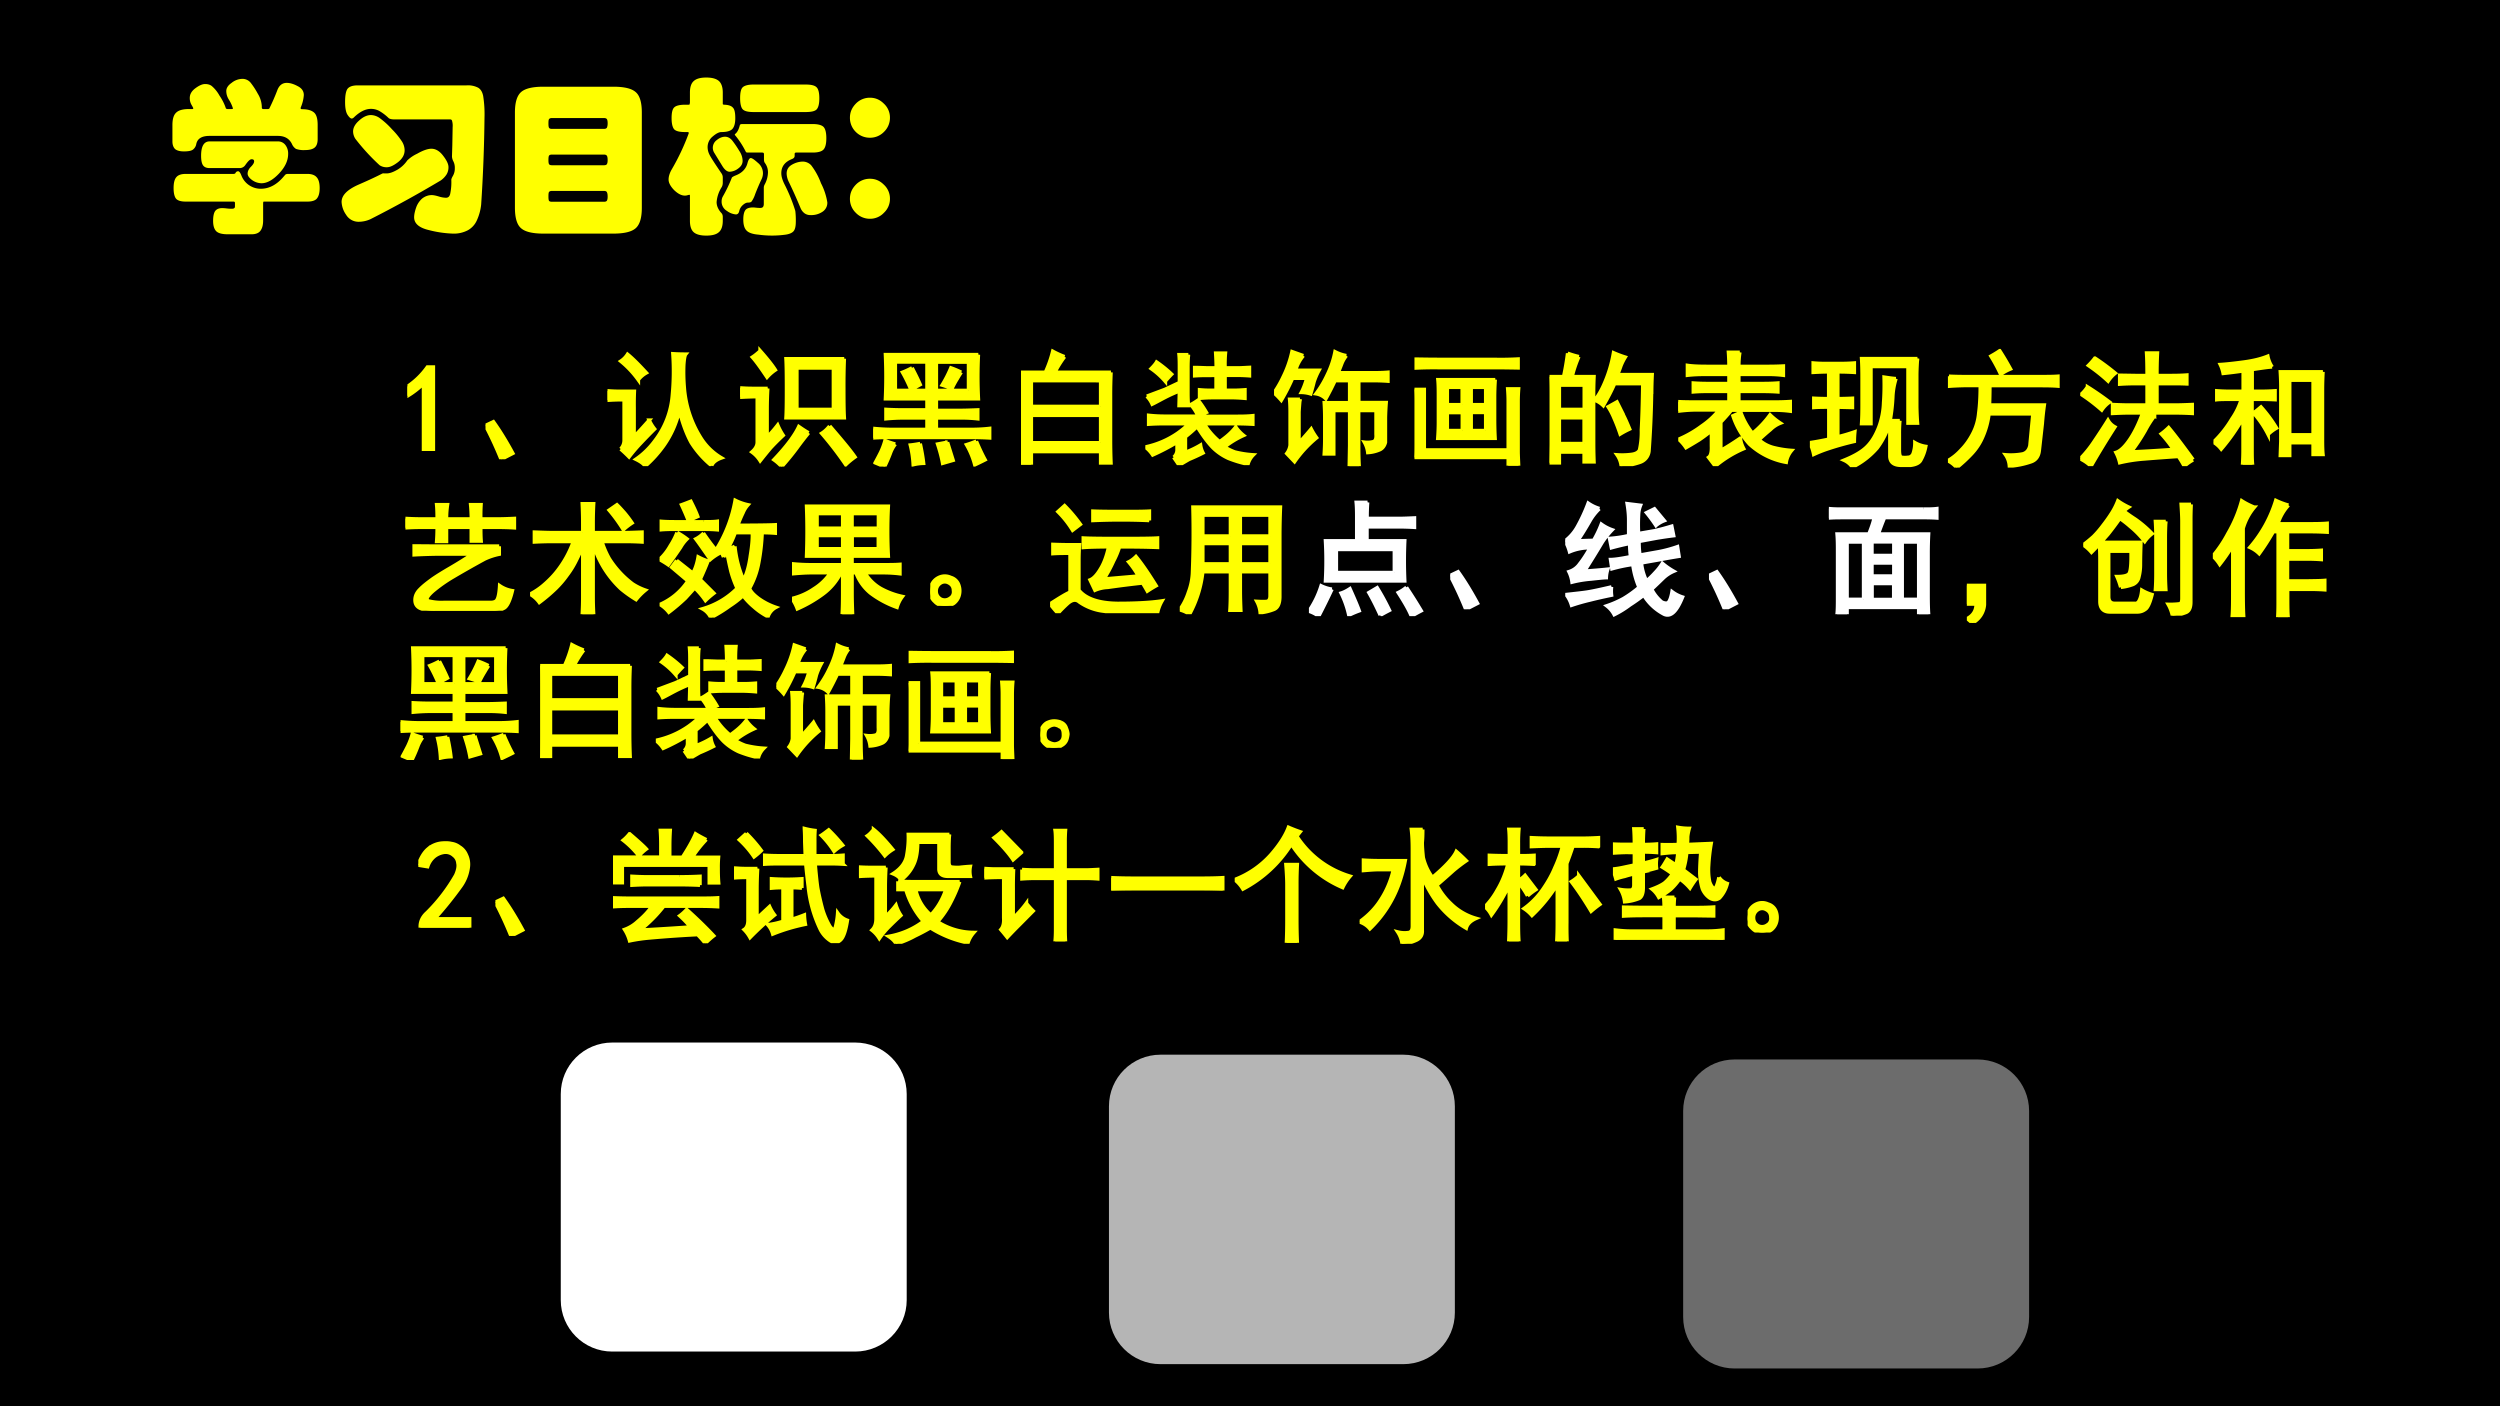
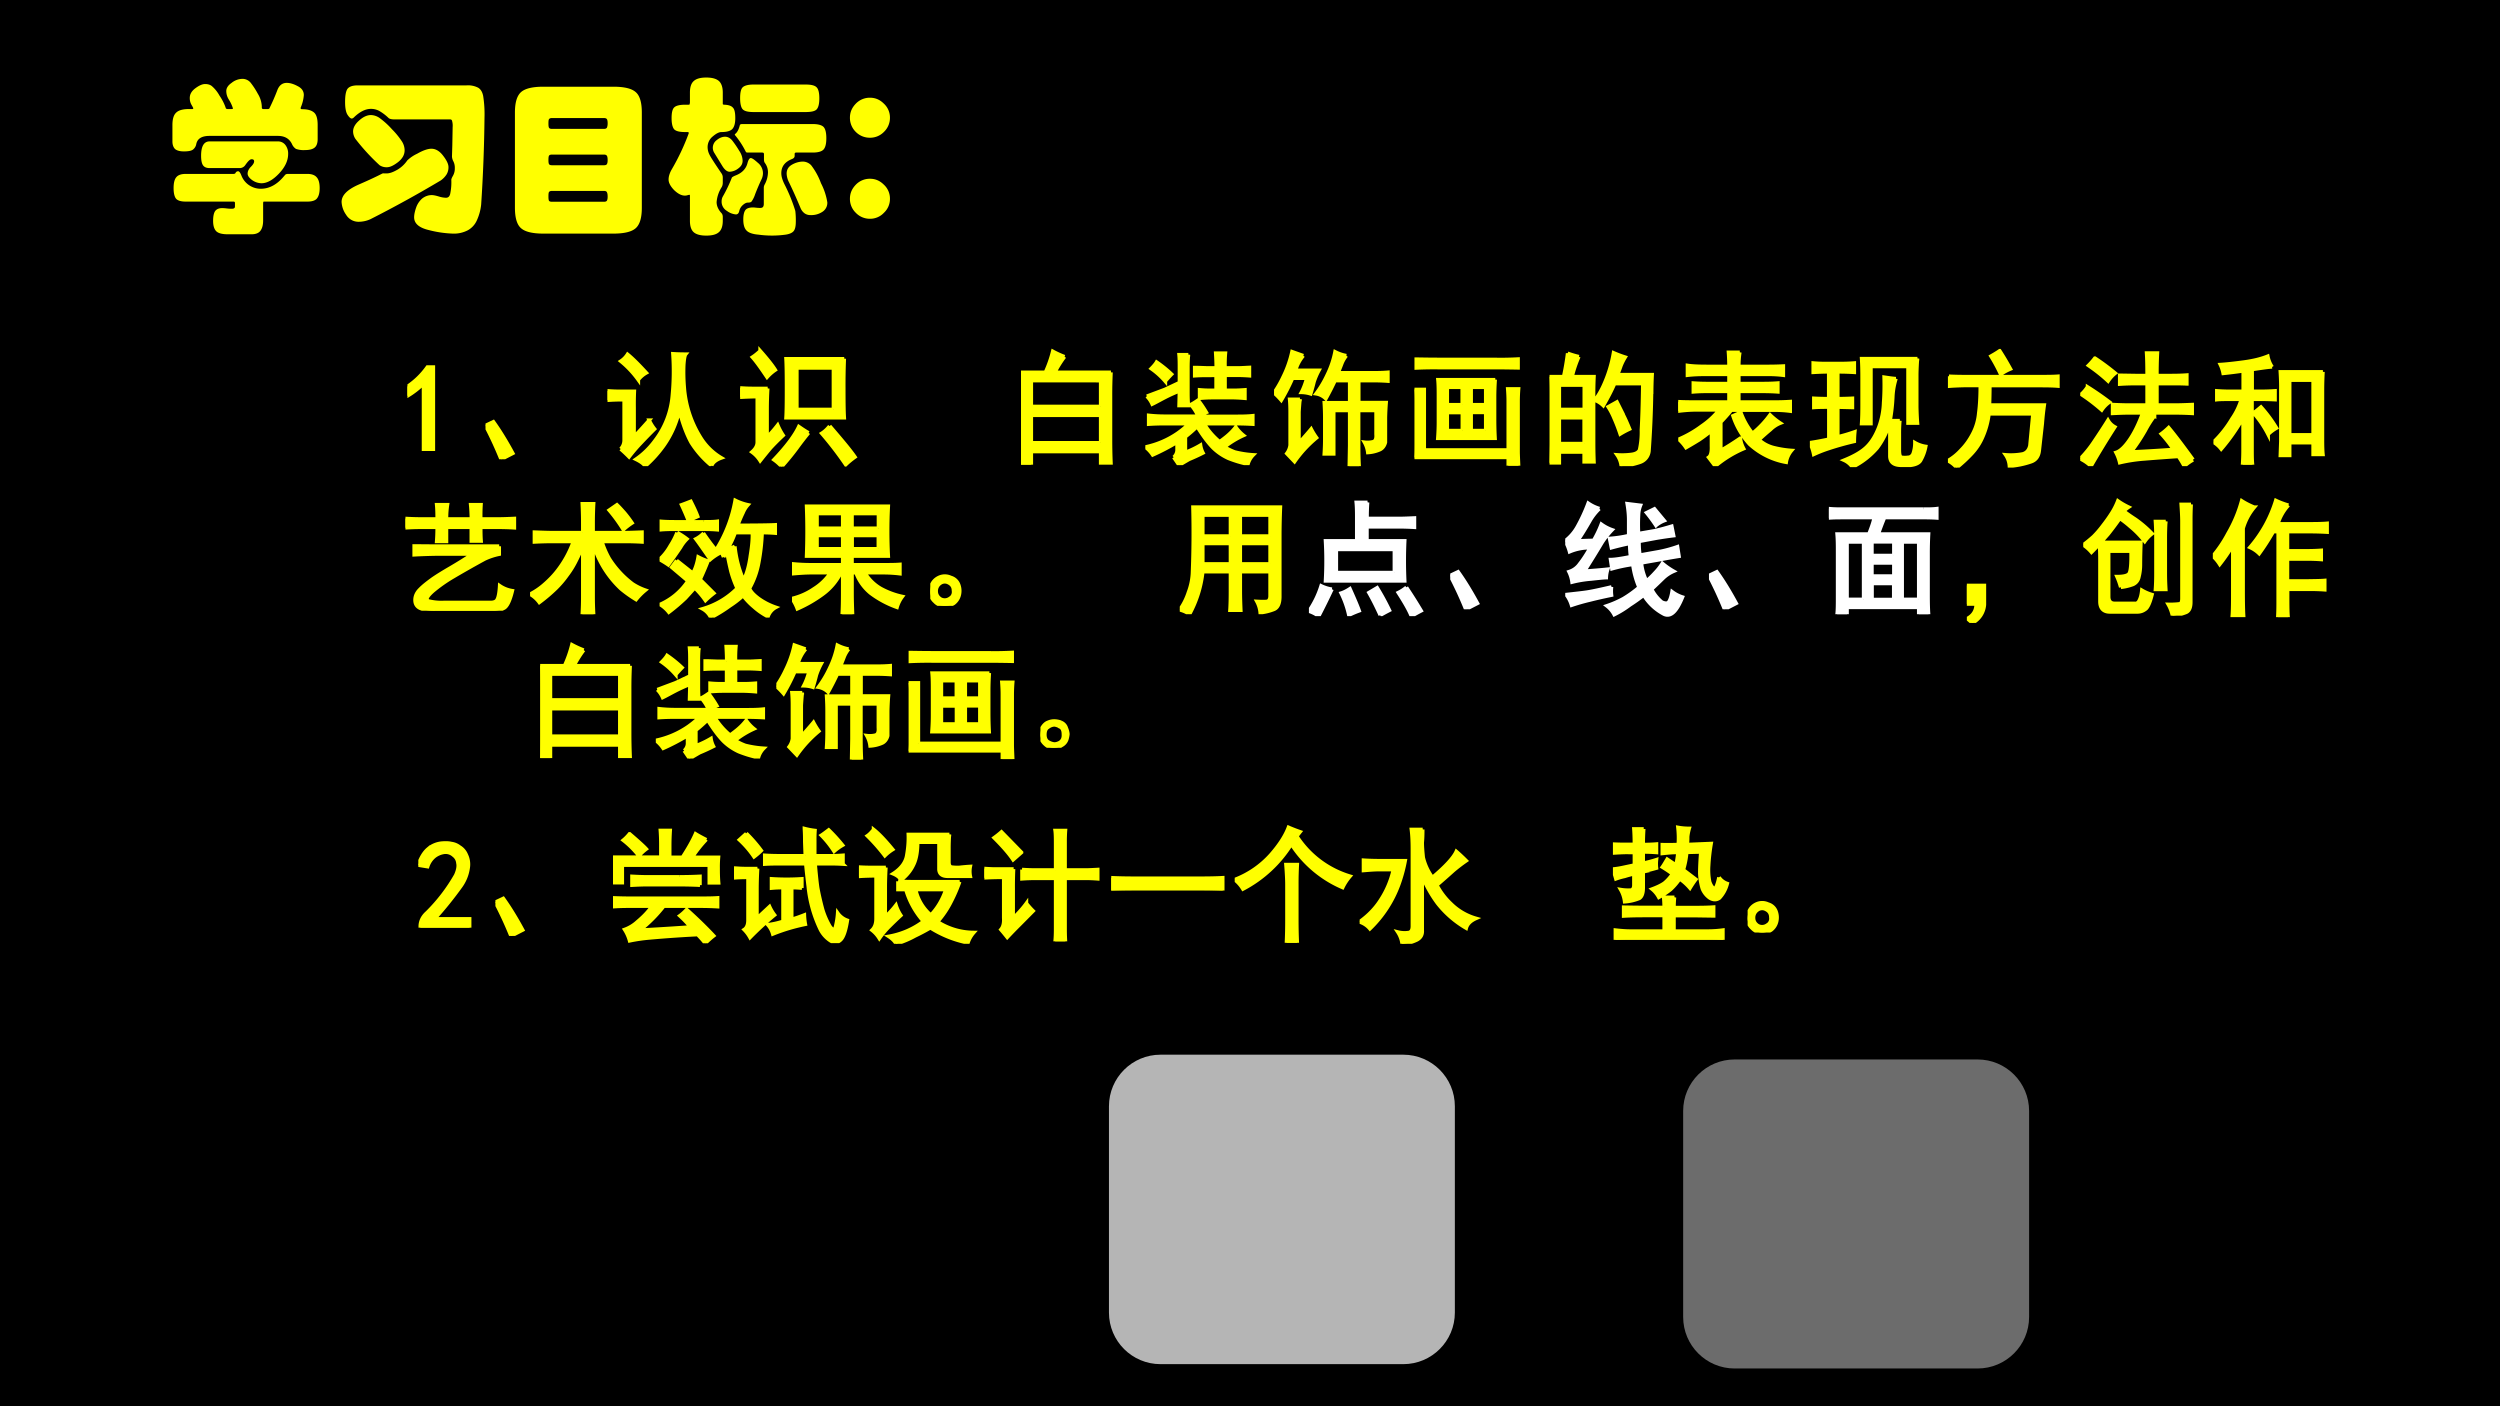
<svg xmlns="http://www.w3.org/2000/svg" xmlns:xlink="http://www.w3.org/1999/xlink" width="960" height="540" viewBox="0 0 720 405">
  <rect x="0" y="0" width="720" height="405" fill="#333333" stroke="none" />
  <g data-name="P">
    <clipPath id="a">
      <path fill-rule="evenodd" d="M0 405h720V0H0Z" />
    </clipPath>
    <g clip-path="url(#a)">
      <path fill-rule="evenodd" d="M0 405h720V0H0Z" />
    </g>
  </g>
  <g data-name="P">
    <symbol id="b">
      <path d="M.571.751c.005 0 .008.001.01.003a1.241 1.241 0 0 1 .047.107c.011.031.03.047.058.047.018 0 .04-.006.064-.019C.775.877.788.859.788.835A.224.224 0 0 0 .771.764.02.02 0 0 1 .769.755C.769.752.772.75.779.75.809.75.832.744.847.732.863.72.871.695.871.656V.571C.871.547.865.53.853.52.841.51.822.505.795.505a.138.138 0 0 0-.054.007.064.064 0 0 0-.024.029C.701.574.673.59.632.59H.223C.176.59.15.574.143.541A.053.053 0 0 0 .122.507C.112.5.094.497.069.497.044.497.027.502.016.511.006.521 0 .536 0 .557v.098c0 .035.007.06.022.074C.037.744.063.751.1.751h.019c.004 0 .006.001.006.004S.121.765.114.777a.081.081 0 0 0-.01.04c0 .023.011.042.034.059.023.017.042.025.058.025s.03-.004.04-.012A.202.202 0 0 0 .282.832.307.307 0 0 0 .319.76C.32.754.324.751.331.751h.022c.007 0 .01.001.01.004A.232.232 0 0 1 .337.81a.096.096 0 0 0-.014.049c0 .017.01.034.032.049a.105.105 0 0 0 .063.024.063.063 0 0 0 .051-.023.455.455 0 0 0 .043-.066.158.158 0 0 0 .024-.077c0-.006 0-.01.002-.012C.539.752.542.751.546.751h.025M.632.557A.055.055 0 0 0 .677.536.083.083 0 0 0 .694.482C.694.442.676.403.639.364.602.325.567.306.534.306a.1.1 0 0 0-.056.019C.46.338.451.351.451.364c0 .013.006.027.019.04.013.013.02.024.02.033C.49.446.485.45.475.45.465.45.453.438.437.415A.04.04 0 0 0 .402.397H.223C.205.397.192.402.184.413S.172.443.172.471c0 .057.017.086.051.086h.409M.366.196H.08C.053.196.034.201.023.212.013.223.007.245.007.277s.006.054.017.066c.011.013.03.019.056.019h.286c.006 0 .01.002.012.005.003.007.009.011.016.011.007 0 .014-.01.021-.029A.124.124 0 0 1 .53.273c.051 0 .097.025.138.074.006.007.01.012.013.013a.035.035 0 0 0 .013.002H.81c.025 0 .044-.007.055-.02C.877.329.883.307.883.277S.877.227.866.214C.856.202.836.196.81.196H.553c-.004 0-.007 0-.008-.002L.544.187V.084C.544.054.538.034.527.02.517.007.499 0 .475 0H.332C.298 0 .275.006.262.019.25.032.244.052.244.08c0 .027.004.047.012.059.009.012.023.018.043.018A.24.24 0 0 0 .325.155.254.254 0 0 1 .354.153c.009 0 .014.001.017.004.003.002.004.006.004.011v.02c0 .005-.003.008-.009.008Z" />
    </symbol>
    <symbol id="c">
      <path d="M.75.889A.132.132 0 0 0 .819.875C.834.866.844.85.849.826A.707.707 0 0 0 .857.694a9.214 9.214 0 0 0-.02-.52.303.303 0 0 0-.026-.095A.126.126 0 0 0 .757.02.18.18 0 0 0 .667 0a.656.656 0 0 0-.143.021C.464.035.435.061.435.098c0 .015.004.035.012.058a.127.127 0 0 0 .037.055c.017.013.036.02.057.02.01 0 .024-.003.041-.008A.154.154 0 0 1 .626.215c.013 0 .021.007.025.022a.34.34 0 0 1 .007.086c0 .004.003.012.01.024a.088.088 0 0 1 .011.045.085.085 0 0 1-.009.042.07.07 0 0 0-.008.028l.002.067.002.11a.107.107 0 0 1-.004.039C.66.683.656.685.649.685H.315C.299.685.288.688.282.693a.28.28 0 0 1-.055.042.102.102 0 0 1-.051.013C.143.748.109.731.074.697.069.692.064.69.061.69.054.69.046.697.036.712.026.727.021.753.021.789s.004.062.013.077c.01.015.03.023.064.023H.75M.176.711a.095.095 0 0 0 .055-.02.472.472 0 0 0 .071-.065.462.462 0 0 0 .059-.072A.1.1 0 0 0 .378.5C.378.473.365.45.339.429.313.409.291.398.272.398A.075.075 0 0 0 .228.41a1.248 1.248 0 0 0-.145.158.083.083 0 0 0-.014.045c0 .022.012.044.036.065C.129.7.153.711.176.711M.539.509c.025 0 .049-.014.07-.042C.63.44.641.417.641.399A.082.082 0 0 0 .629.354.13.13 0 0 0 .595.319 7.037 7.037 0 0 0 .174.087.17.17 0 0 0 .105.071a.087.087 0 0 0-.078.042A.145.145 0 0 0 0 .19c0 .039.033.073.1.103.046.02.093.041.14.065.005.003.01.004.014.003H.27c.019 0 .04.008.066.023a.185.185 0 0 1 .058.055.22.22 0 0 0 .059.04c.035.02.064.03.086.03Z" />
    </symbol>
    <symbol id="d">
      <path d="M.761.155c0-.06-.012-.1-.036-.122C.701.011.656 0 .59 0H.171C.105 0 .06.011.036.033.012.054 0 .095 0 .155v.571c0 .06.012.1.036.122C.06.87.105.881.171.881H.59C.656.881.701.87.725.848.749.827.761.786.761.726V.155M.534.628c.01 0 .015.003.018.008a.07.07 0 0 1 .004.027c0 .012-.002.02-.005.024S.542.693.534.693H.222C.214.693.208.691.205.687.202.684.201.675.201.661c0-.014.001-.023.004-.027S.213.628.222.628h.312m0-.218c.009 0 .014.002.017.006C.554.42.556.428.556.44S.555.46.552.466C.549.471.543.474.534.474H.222C.214.474.208.472.205.468.202.464.201.455.201.442S.202.42.205.416.213.41.222.41h.312m0-.219c.009 0 .014.002.017.006.003.004.005.012.005.024S.555.241.552.247C.55.253.544.256.534.256H.222C.214.256.208.254.205.25.202.247.201.238.201.223.201.209.202.2.205.196.208.193.213.191.222.191h.312Z" />
    </symbol>
    <symbol id="e">
      <path d="M.115.621H.099C.067.621.045.626.034.637.024.648.018.671.018.704s.005.055.016.065c.01.01.032.016.065.016h.018c.005 0 .008 0 .009.002l.002.01v.061c0 .033.008.056.023.069.015.014.04.021.075.021.035 0 .06-.007.076-.021C.317.913.325.89.325.858V.79c0-.003.003-.005.009-.005C.36.784.377.778.386.767.396.757.4.735.4.704.4.674.394.652.382.639.37.627.348.621.317.621.302.621.285.612.264.594a.082.082 0 0 1-.03-.065.1.1 0 0 1 .011-.043C.252.471.276.434.316.375A.044.044 0 0 0 .325.348v-.03C.325.308.323.298.318.29a.196.196 0 0 1-.03-.089c0-.023.01-.045.029-.066C.322.13.325.122.325.111V.089C.325.057.317.034.302.021.287.007.262 0 .226 0 .191 0 .166.007.151.02.136.033.128.056.128.089v.152c0 .002-.001.003-.003.004L.116.243A.05.05 0 0 0 .097.24C.077.24.056.251.033.273.011.296 0 .317 0 .336c0 .02.007.041.02.063a1.339 1.339 0 0 1 .101.215c0 .005-.002.007-.006.007m.707.285C.854.906.876.901.887.89.898.88.904.858.904.823.904.789.898.767.887.756.877.746.855.741.822.741H.509C.477.741.456.746.445.757.435.767.429.79.429.824S.434.88.445.89C.456.9.478.906.509.906h.313M.562.498H.476C.47.498.466.499.464.501a.505.505 0 0 1-.067.103c0 .003.001.005.004.007.012.01.02.027.026.05 0 .005.006.008.015.008h.422C.896.669.918.663.929.652.94.641.946.618.946.584S.94.527.928.515C.917.504.895.498.864.498H.765C.759.498.756.495.756.49V.478C.756.47.751.464.742.46.698.443.676.415.676.374c0-.02.007-.043.022-.072A.976.976 0 0 0 .76.148.485.485 0 0 0 .763.085C.763.057.759.038.75.027.741.016.723.008.696.005a.593.593 0 0 0-.159.001C.502.009.478.018.466.032.454.045.448.067.448.096c0 .029.005.049.015.06.01.01.03.015.057.012A.236.236 0 0 1 .549.166c.009 0 .014.002.017.006.003.003.005.01.005.018v.098c0 .006.002.013.006.02a.158.158 0 0 1 .019.07.092.092 0 0 1-.018.057C.574.44.572.447.572.457v.031c0 .007-.003.01-.01.01m-.289 0a.057.057 0 0 0 .016.075c.016.013.033.02.05.02S.372.584.385.566A.585.585 0 0 0 .424.508a.11.11 0 0 0 .02-.059C.444.43.435.415.417.402A.09.09 0 0 0 .366.383c-.015 0-.03.012-.044.035l-.049.08M.566.374a.087.087 0 0 0-.01-.039A1.39 1.39 0 0 1 .519.248.162.162 0 0 0 .498.205C.494.2.487.198.476.198.466.198.456.193.445.183A.066.066 0 0 1 .424.148C.421.134.414.127.404.127A.105.105 0 0 0 .35.148a.064.064 0 0 0-.032.057c0 .01.002.02.007.029A.858.858 0 0 1 .38.349C.384.352.39.356.4.36.44.375.464.4.473.434c.005.02.012.031.02.031S.515.455.535.437A.081.081 0 0 0 .566.374m.238.07A.07.07 0 0 0 .855.422.406.406 0 0 0 .914.314.376.376 0 0 0 .952.199.064.064 0 0 0 .923.143a.12.12 0 0 0-.071-.02.06.06 0 0 0-.037.011.075.075 0 0 0-.024.032A2.839 2.839 0 0 1 .722.32a.122.122 0 0 0-.014.052c0 .024.011.042.033.054a.136.136 0 0 0 .063.018Z" />
    </symbol>
    <symbol id="f">
      <path d="M.12.726C.153.726.18.714.204.69A.113.113 0 0 0 .24.606.116.116 0 0 0 .204.521.115.115 0 0 0 .12.486a.118.118 0 0 0-.085.035A.118.118 0 0 0 0 .606c0 .033.012.06.035.084A.116.116 0 0 0 .12.726m0-.486C.153.24.18.228.204.204A.113.113 0 0 0 .24.12.113.113 0 0 0 .204.036.113.113 0 0 0 .12 0a.116.116 0 0 0-.085.036A.115.115 0 0 0 0 .12c0 .033.012.06.035.084A.116.116 0 0 0 .12.24Z" />
    </symbol>
    <use xlink:href="#b" fill="#ff0" transform="matrix(48.024 0 0 -48.024 49.658 67.472)" />
    <use xlink:href="#c" fill="#ff0" transform="matrix(48.024 0 0 -48.024 98.378 67.28)" />
    <use xlink:href="#d" fill="#ff0" transform="matrix(48.024 0 0 -48.024 148.299 67.28)" />
    <use xlink:href="#e" fill="#ff0" transform="matrix(48.024 0 0 -48.024 192.553 67.856)" />
    <use xlink:href="#f" fill="#ff0" transform="matrix(48.024 0 0 -48.024 244.78 63.006)" />
    <symbol id="g">
      <path d="M-2147483500-2147483500Z" />
    </symbol>
    <use xlink:href="#g" fill="#ff0" transform="matrix(48.024 0 0 -48.024 103130740000 -103130740000)" />
  </g>
  <g data-name="P">
    <symbol id="h">
      <path d="M.129.54A.666.666 0 0 0 0 .44v.075a.61.61 0 0 1 .16.156h.047V0H.129v.54Z" />
    </symbol>
    <use xlink:href="#h" fill="#ff0" transform="matrix(36.024 0 0 -36.024 117.337 129.886)" />
    <use xlink:href="#h" fill="none" stroke="#ff0" stroke-miterlimit="10" stroke-width=".029" transform="matrix(36.024 0 0 -36.024 117.337 129.886)" />
  </g>
  <g data-name="P">
    <symbol id="i">
      <path d="M.125 0A2.977 2.977 0 0 1 0 .27L.063.3C.114.229.166.144.218.048L.125 0Z" />
    </symbol>
    <use xlink:href="#i" fill="#ff0" transform="matrix(36.024 0 0 -36.024 139.827 132.278)" />
    <use xlink:href="#i" fill="none" stroke="#ff0" stroke-miterlimit="10" stroke-width=".029" transform="matrix(36.024 0 0 -36.024 139.827 132.278)" />
  </g>
  <g data-name="P">
    <symbol id="j">
      <path d="M.832.004A.771.771 0 0 0 .668.19C.632.257.6.341.574.445A.78.78 0 0 0 .45.165.95.95 0 0 0 .301 0C.29.018.266.036.227.055c.057.039.108.088.152.148a.684.684 0 0 1 .14.367 2.007 2.007 0 0 1 .004.328C.555.896.59.895.625.895.617.885.612.855.609.809a1.47 1.47 0 0 1 .004-.18.877.877 0 0 1 .13-.399A.483.483 0 0 1 .91.066C.868.051.842.03.832.004M.105.137a.1.1 0 0 1 .028.066v.328A1.62 1.62 0 0 1 0 .527v.075A1.04 1.04 0 0 1 .094.598h.12A2.4 2.4 0 0 1 .212.465v-.23c.02.02.061.064.121.132a.34.34 0 0 1 .043-.07A4.73 4.73 0 0 1 .262.18a1.313 1.313 0 0 1-.09-.106 1.23 1.23 0 0 1-.067.063M.246.69a.764.764 0 0 1-.14.149.182.182 0 0 1 .054.055C.202.86.251.81.31.746A.215.215 0 0 1 .246.691Z" />
    </symbol>
    <symbol id="k">
      <path d="M.832.863A5.37 5.37 0 0 1 .828.621c0-.107.001-.183.004-.23H.367C.37.435.371.51.371.62c0 .11-.001.19-.004.242h.465M.746.457v.332H.453V.457h.293M.22.625A3.003 3.003 0 0 1 .215.461V.234C.24.26.27.293.3.332A.5.5 0 0 1 .344.25 1.862 1.862 0 0 1 .242.148 4.552 4.552 0 0 1 .16.047a.245.245 0 0 1-.066.07c.028.024.043.05.043.078V.56C.079.559.034.557 0 .555v.074A1.28 1.28 0 0 1 .105.625H.22m.496-.3C.814.211.882.13.918.077A.623.623 0 0 1 .844.016a2.686 2.686 0 0 1-.192.25c.021.013.042.032.063.058M.547.27A2.648 2.648 0 0 1 .453.148 2.021 2.021 0 0 0 .332 0 .355.355 0 0 1 .27.055C.37.16.437.25.469.32.495.302.52.285.547.27M.16.926C.22.858.26.807.281.773A.346.346 0 0 1 .215.715C.165.79.126.844.098.875c.02.013.041.03.062.05Z" />
    </symbol>
    <symbol id="l">
-       <path d="M.84.895a3.462 3.462 0 0 1 0-.352H.504V.449h.191c.042 0 .089.002.14.004v-.07A1.17 1.17 0 0 1 .7.39H.504V.297h.281C.83.297.878.299.93.305V.23C.878.233.83.234.785.234H.156C.11.234.057.234 0 .23v.075C.06.299.11.297.152.297H.43V.39H.242C.201.39.154.388.102.383v.074C.154.454.2.453.242.453H.43v.09H.098a3.872 3.872 0 0 1 0 .352H.84M.762.609v.227H.504V.609h.258M.43.61v.227H.176V.609H.43M.176.18a.272.272 0 0 1-.04-.074A1.2 1.2 0 0 0 .09 0L.016.031a2.6 2.6 0 0 1 .043.082.547.547 0 0 1 .035.094C.122.197.15.187.176.18m.648.023C.85.141.874.091.894.055a3.031 3.031 0 0 0-.082-.04.634.634 0 0 1-.066.16.93.93 0 0 1 .078.028M.31.79C.335.742.357.698.375.656A1.586 1.586 0 0 0 .301.617C.28.667.258.712.234.754.26.764.285.776.31.789M.375.184C.388.124.397.072.402.027A.383.383 0 0 1 .32.016a.81.81 0 0 1-.023.156c.02.002.047.006.078.012m.328.57a.868.868 0 0 1-.031-.05.802.802 0 0 1-.043-.079.93.93 0 0 1-.078.027.976.976 0 0 1 .07.137.643.643 0 0 0 .082-.035M.593.195.638.051.555.027C.547.072.534.122.515.18l.079.015Z" />
-     </symbol>
+       </symbol>
    <symbol id="m">
      <path d="M.348.863A.852.852 0 0 1 .27.738h.449A3.932 3.932 0 0 1 .715.547V.199c0-.057.001-.12.004-.191H.637v.097H.082V0H0c.003.078.004.143.004.195v.352C.004.617.003.68 0 .738h.195a.924.924 0 0 1 .059.168.782.782 0 0 1 .094-.043M.637.176v.219H.082v-.22h.555m0 .29v.207H.082V.465h.555Z" />
    </symbol>
    <symbol id="n">
      <path d="M.227.063a.08.08 0 0 1 .027.054v.067A1.75 1.75 0 0 0 .059.082.258.258 0 0 1 0 .145a.705.705 0 0 1 .262.113c.036.026.065.05.086.074H.156C.115.332.072.331.027.328v.07C.072.393.115.391.157.391h.265a.337.337 0 0 1-.059.093c.021.01.04.023.059.036A.93.93 0 0 0 .488.422.172.172 0 0 1 .438.39h.289C.766.39.81.39.859.395V.328a2.4 2.4 0 0 1-.132.004H.469A.567.567 0 0 1 .594.187c.026.019.05.037.07.055a.43.43 0 0 1 .059.063.305.305 0 0 1 .062-.067.706.706 0 0 1-.152-.093.488.488 0 0 1 .082-.04.807.807 0 0 1 .148-.023A.17.17 0 0 1 .82.008a.934.934 0 0 0-.156.047.433.433 0 0 0-.121.082C.507.173.463.23.414.309A1.162 1.162 0 0 0 .32.227V.102A.74.74 0 0 1 .441.16a.193.193 0 0 1 .02-.062A1.56 1.56 0 0 0 .35.047 4.58 4.58 0 0 1 .27 0L.227.063m.34.714c0 .045-.002.084-.004.118H.64A1.003 1.003 0 0 1 .637.777h.101c.024 0 .055.002.094.004V.715a1.48 1.48 0 0 1-.094.004H.637V.598H.71c.018 0 .047.001.086.004V.535A1.44 1.44 0 0 1 .71.54H.53C.5.54.467.538.434.535v.067a.913.913 0 0 1 .09-.004h.042v.12H.512c-.034 0-.073 0-.117-.003V.78C.439.78.478.777.512.777h.054M.012.551l.144.054.117.055v.113c0 .04 0 .076-.003.11h.074A1.25 1.25 0 0 1 .34.773V.59C.34.556.34.518.344.477H.27l.003.117A1.302 1.302 0 0 1 .16.543C.121.523.086.503.055.488a.206.206 0 0 1-.043.063M.16.67a.597.597 0 0 1-.113.102C.067.792.082.81.09.824A.948.948 0 0 0 .21.727.973.973 0 0 1 .16.672Z" />
    </symbol>
    <symbol id="o">
      <path d="M.578.883A.25.25 0 0 1 .543.824 2.414 2.414 0 0 0 .512.746h.285C.836.746.874.747.91.75V.68A1.535 1.535 0 0 1 .8.684H.677V.508h.219A2.077 2.077 0 0 1 .89.387V.19C.883.163.868.143.848.133A.277.277 0 0 0 .75.109a.218.218 0 0 1-.027.082.187.187 0 0 1 .07.004C.811.201.819.22.816.254v.191h-.14v-.28C.676.111.677.056.68 0H.602l.003.164v.281H.477V.098H.402c.003.047.004.086.004.117v.172C.406.42.405.46.402.507h.203v.177H.488A2.313 2.313 0 0 0 .414.539a.14.14 0 0 1-.078.04.84.84 0 0 1 .09.151.73.73 0 0 1 .062.184.327.327 0 0 1 .09-.031m-.344 0A.32.32 0 0 1 .172.766h.187A.551.551 0 0 1 .32.676 1.898 1.898 0 0 0 .293.578.258.258 0 0 1 .219.59c.015.028.03.066.043.113H.148a1.575 1.575 0 0 0-.09-.176A.622.622 0 0 1 0 .586a.863.863 0 0 1 .074.129.861.861 0 0 1 .07.2l.09-.032M.207.535A2.848 2.848 0 0 1 .199.434v-.25c.044.05.077.087.098.113A.57.57 0 0 1 .34.227.959.959 0 0 1 .164.036L.102.101c.015.02.024.043.027.066v.266c0 .036-.001.07-.004.101h.082Z" />
    </symbol>
    <symbol id="p">
      <path d="M.645.688A2.158 2.158 0 0 1 .64.546V.383c0-.037 0-.091.004-.164H.187C.19.26.192.303.192.348v.191c0 .057 0 .107-.004.148h.458M.078.125H.75V.52C.75.543.749.574.746.613h.086A1.344 1.344 0 0 1 .828.52V.113C.828.087.83.05.832 0H.75v.066H0c.003.03.004.064.004.106v.34C.004.546.003.578 0 .609h.078V.125M.66.848c.057 0 .113.001.168.004v-.07C.773.783.718.784.66.784H.203C.138.785.074.784.012.781v.07C.074.85.138.849.203.849H.66M.383.28v.145H.262V.28h.12m0 .207v.14h-.12v-.14h.12M.57.281v.145H.453V.28H.57m0 .207v.14H.453v-.14H.57Z" />
    </symbol>
    <symbol id="q">
      <path d="M.234.875A.936.936 0 0 1 .18.715h.175A2.957 2.957 0 0 1 .352.547V.203c0-.039 0-.095.003-.168H.277v.078H.078V.027H0l.004.157v.359c0 .07-.001.128-.004.172h.113c.013.06.024.122.032.187a.788.788 0 0 1 .09-.027M.815.578a8.084 8.084 0 0 0-.02-.453.105.105 0 0 0-.073-.094A.623.623 0 0 0 .574 0 .196.196 0 0 1 .54.09.561.561 0 0 1 .66.094C.691.099.71.11.72.129a.646.646 0 0 1 .015.16C.74.378.744.501.746.66H.52C.499.61.469.552.43.484a.195.195 0 0 1-.067.043.65.65 0 0 1 .067.114 1.043 1.043 0 0 1 .082.265.906.906 0 0 1 .093-.035.443.443 0 0 1-.035-.07.782.782 0 0 0-.027-.07H.82A3.217 3.217 0 0 1 .816.577M.277.18v.207H.078V.18h.2m0 .273v.195h-.2V.453h.2M.585.418C.602.387.62.346.64.297a.728.728 0 0 1-.075-.04C.548.308.531.35.516.384a.565.565 0 0 1-.047.09l.07.039.047-.094Z" />
    </symbol>
    <symbol id="r">
      <path d="M.406.797C.406.83.405.868.402.91h.09A.702.702 0 0 1 .484.797h.239C.759.797.798.798.84.8V.727a.92.92 0 0 1-.113.007H.484V.66h.192c.041 0 .082.001.12.004v-.07a1.71 1.71 0 0 1-.12.004H.484V.512h.278c.047 0 .09.001.133.004V.44a.98.98 0 0 1-.13.008h-.34A1.53 1.53 0 0 0 .34.352V.125c.047.026.099.059.156.098A.254.254 0 0 1 .523.14.9.9 0 0 1 .296 0L.243.07C.26.082.268.112.266.16v.124A1.375 1.375 0 0 0 .168.211 3.773 3.773 0 0 0 .062.148a.346.346 0 0 1-.058.067.876.876 0 0 1 .183.105.63.63 0 0 1 .141.13H.145C.095.45.047.446 0 .44v.075C.031.513.083.512.156.512h.25v.086H.23A1.25 1.25 0 0 1 .121.594v.07C.163.661.2.66.231.66h.175v.074H.211C.16.734.116.732.074.727v.078C.114.799.165.797.23.797h.176M.5.43A.577.577 0 0 1 .594.262a.764.764 0 0 1 .14.148.536.536 0 0 1 .082-.066.232.232 0 0 1-.078-.051A2.106 2.106 0 0 1 .645.211.275.275 0 0 1 .762.148c.052-.013.1-.02.144-.023A.193.193 0 0 1 .863.031.583.583 0 0 0 .57.176a.62.62 0 0 0-.132.226L.5.43Z" />
    </symbol>
    <symbol id="s">
      <path d="M.688.707A.575.575 0 0 1 .663.57 1.422 1.422 0 0 0 .641.371h.078A1.115 1.115 0 0 1 .715.266V.14C.715.1.72.08.735.078a.166.166 0 0 1 .05 0c.018 0 .031.01.04.027a.264.264 0 0 1 .015.09.243.243 0 0 1 .086-.03.351.351 0 0 0-.04-.11C.875.034.847.02.806.015H.727C.669.016.64.04.64.09v.273a.612.612 0 0 0-.102-.21A.635.635 0 0 0 .34 0a.16.16 0 0 1-.066.055c.084.034.145.07.184.11.04.04.07.093.094.155A.62.62 0 0 1 .59.516C.595.583.596.65.594.719.628.714.659.709.688.707M.25.828c.029 0 .064.001.105.004V.758a2.134 2.134 0 0 1-.132.004V.547C.259.547.298.548.34.55V.477L.223.48V.242c.044.01.09.024.136.04A.836.836 0 0 1 .355.206 2.269 2.269 0 0 1 .148.148 1.073 1.073 0 0 1 .031.102.395.395 0 0 1 0 .195C.042.201.092.21.152.223V.48C.111.48.07.48.032.477V.55C.07.548.11.547.151.547v.215C.105.762.064.76.027.758v.074C.06.829.09.828.117.828H.25m.61.04A2.003 2.003 0 0 1 .854.741V.48C.855.431.857.388.86.352H.785v.453H.488V.348H.414C.417.392.418.44.418.496v.215c0 .057-.001.11-.004.156H.86Z" />
    </symbol>
    <use xlink:href="#j" fill="#ff0" transform="matrix(36.024 0 0 -36.024 174.97 134.248)" />
    <use xlink:href="#k" fill="#ff0" transform="matrix(36.024 0 0 -36.024 213.165 134.389)" />
    <use xlink:href="#l" fill="#ff0" transform="matrix(36.024 0 0 -36.024 251.498 134.389)" />
    <use xlink:href="#m" fill="#ff0" transform="matrix(36.024 0 0 -36.024 294.052 133.826)" />
    <use xlink:href="#n" fill="#ff0" transform="matrix(36.024 0 0 -36.024 329.856 133.967)" />
    <use xlink:href="#o" fill="#ff0" transform="matrix(36.024 0 0 -36.024 366.922 134.248)" />
    <use xlink:href="#p" fill="#ff0" transform="matrix(36.024 0 0 -36.024 407.366 134.107)" />
    <use xlink:href="#q" fill="#ff0" transform="matrix(36.024 0 0 -36.024 446.265 134.248)" />
    <use xlink:href="#r" fill="#ff0" transform="matrix(36.024 0 0 -36.024 483.331 134.248)" />
    <use xlink:href="#s" fill="#ff0" transform="matrix(36.024 0 0 -36.024 521.242 134.53)" />
    <use xlink:href="#j" fill="none" stroke="#ff0" stroke-miterlimit="10" stroke-width=".029" transform="matrix(36.024 0 0 -36.024 174.97 134.248)" />
    <use xlink:href="#k" fill="none" stroke="#ff0" stroke-miterlimit="10" stroke-width=".029" transform="matrix(36.024 0 0 -36.024 213.165 134.389)" />
    <use xlink:href="#l" fill="none" stroke="#ff0" stroke-miterlimit="10" stroke-width=".029" transform="matrix(36.024 0 0 -36.024 251.498 134.389)" />
    <use xlink:href="#m" fill="none" stroke="#ff0" stroke-miterlimit="10" stroke-width=".029" transform="matrix(36.024 0 0 -36.024 294.052 133.826)" />
    <use xlink:href="#n" fill="none" stroke="#ff0" stroke-miterlimit="10" stroke-width=".029" transform="matrix(36.024 0 0 -36.024 329.856 133.967)" />
    <use xlink:href="#o" fill="none" stroke="#ff0" stroke-miterlimit="10" stroke-width=".029" transform="matrix(36.024 0 0 -36.024 366.922 134.248)" />
    <use xlink:href="#p" fill="none" stroke="#ff0" stroke-miterlimit="10" stroke-width=".029" transform="matrix(36.024 0 0 -36.024 407.366 134.107)" />
    <use xlink:href="#q" fill="none" stroke="#ff0" stroke-miterlimit="10" stroke-width=".029" transform="matrix(36.024 0 0 -36.024 446.265 134.248)" />
    <use xlink:href="#r" fill="none" stroke="#ff0" stroke-miterlimit="10" stroke-width=".029" transform="matrix(36.024 0 0 -36.024 483.331 134.248)" />
    <use xlink:href="#s" fill="none" stroke="#ff0" stroke-miterlimit="10" stroke-width=".029" transform="matrix(36.024 0 0 -36.024 521.242 134.53)" />
  </g>
  <g data-name="P">
    <symbol id="t">
      <path d="M.008.73C.049.728.095.727.145.727h.582c.062 0 .113 0 .152.003V.652C.845.655.799.656.739.656H.335A5.4 5.4 0 0 0 .332.5H.77A2.215 2.215 0 0 1 .754.352L.73.137C.725.09.703.06.664.047A.674.674 0 0 0 .492.012a.177.177 0 0 1-.031.09.51.51 0 0 1 .137.007c.03.008.05.03.058.067L.68.43H.328a.643.643 0 0 0-.05-.184.46.46 0 0 0-.09-.137A1.125 1.125 0 0 0 .07 0 .216.216 0 0 1 0 .055.425.425 0 0 1 .105.14C.145.18.175.224.2.273c.026.05.042.105.047.164.008.06.012.133.012.22h-.11C.091.656.044.654.008.651V.73m.414.016c-.024.052-.05.1-.078.145.023.013.047.027.07.043A2.36 2.36 0 0 0 .5.789.388.388 0 0 1 .422.746Z" />
    </symbol>
    <symbol id="u">
      <path d="M.902.05A.396.396 0 0 1 .832 0a.762.762 0 0 1-.047.078 16.845 16.845 0 0 1-.273-.02 1.25 1.25 0 0 1-.196-.03.337.337 0 0 1-.03.081c.033.01.07.045.109.102C.434.268.469.34.5.426H.39C.345.426.3.424.259.422v.07C.299.49.345.488.395.488h.14V.66h-.09A1.84 1.84 0 0 1 .316.656v.07L.441.724h.094c0 .073-.001.132-.004.18h.086a2.977 2.977 0 0 1-.004-.18H.73c.04 0 .08.001.122.004v-.07A1.83 1.83 0 0 1 .738.66H.613V.488h.14c.048 0 .095.002.142.004v-.07a2.535 2.535 0 0 1-.141.004h-.2l.04-.024A.877.877 0 0 1 .52.285 1.506 1.506 0 0 0 .406.113c.115.005.228.012.34.02a.991.991 0 0 1-.098.125c.021.015.04.032.059.05C.754.252.819.166.902.052M0 .059a.896.896 0 0 1 .11.136C.147.25.185.307.222.367A.138.138 0 0 1 .277.313 7.238 7.238 0 0 1 .086 0 .33.33 0 0 1 0 .059m.059.574A2.41 2.41 0 0 0 .234.512.238.238 0 0 1 .172.449C.122.493.068.535.008.574a.284.284 0 0 1 .05.059m.06.23C.168.83.223.79.28.743A.272.272 0 0 1 .223.68C.173.727.12.768.066.805a.546.546 0 0 1 .051.058Z" />
    </symbol>
    <use xlink:href="#t" fill="#ff0" transform="matrix(36.024 0 0 -36.024 561 134.67)" />
    <use xlink:href="#u" fill="#ff0" transform="matrix(36.024 0 0 -36.024 599.103 134.248)" />
    <use xlink:href="#t" fill="none" stroke="#ff0" stroke-miterlimit="10" stroke-width=".029" transform="matrix(36.024 0 0 -36.024 561 134.67)" />
    <use xlink:href="#u" fill="none" stroke="#ff0" stroke-miterlimit="10" stroke-width=".029" transform="matrix(36.024 0 0 -36.024 599.103 134.248)" />
  </g>
  <g data-name="P">
    <symbol id="v">
      <path d="M.875.742A2.908 2.908 0 0 1 .871.598V.195c0-.047.001-.084.004-.113H.797v.094H.609V.074H.535l.004.11v.414C.54.642.538.69.535.742h.34m-.406.04C.445.781.392.774.309.761V.586h.058c.04 0 .08.001.125.004V.52a2.077 2.077 0 0 1-.12.003H.308V.121c0-.044 0-.085.004-.121H.233c.003.042.004.082.004.121v.254a1.548 1.548 0 0 0-.175-.25A.223.223 0 0 1 0 .18a.873.873 0 0 1 .148.187.545.545 0 0 1 .075.156h-.07c-.058 0-.1 0-.126-.003v.07A1.49 1.49 0 0 1 .152.586h.086V.75a3.915 3.915 0 0 0-.16-.02.279.279 0 0 1-.023.07c.05.003.112.01.187.02.076.01.14.026.192.047A.24.24 0 0 1 .469.781M.797.238v.438H.609V.238h.188m-.36.004A.831.831 0 0 1 .32.414C.336.424.355.44.38.461.429.406.47.35.504.293a.343.343 0 0 1-.067-.05Z" />
    </symbol>
    <use xlink:href="#v" fill="#ff0" transform="matrix(36.024 0 0 -36.024 637.478 133.826)" />
    <use xlink:href="#v" fill="none" stroke="#ff0" stroke-miterlimit="10" stroke-width=".029" transform="matrix(36.024 0 0 -36.024 637.478 133.826)" />
  </g>
  <g data-name="P">
    <symbol id="w">
      <path d="M.75.516V.453A.513.513 0 0 1 .633.414 8.212 8.212 0 0 1 .379.27a1.18 1.18 0 0 1-.16-.113C.172.115.16.09.184.078a.43.43 0 0 1 .12-.012H.68c.028 0 .047.008.054.024.01.018.017.055.02.11A.243.243 0 0 1 .855.16C.835.077.811.03.785.02A.166.166 0 0 0 .703 0H.238a.3.3 0 0 0-.12.02C.09.033.077.055.077.086s.013.06.04.086c.025.026.06.053.1.082.042.029.09.058.145.09.058.034.116.07.176.11h-.3C.18.453.124.451.07.448v.07C.125.518.181.517.238.517H.75M.254.734C.254.78.253.816.25.848h.086A.702.702 0 0 1 .328.734h.2C.527.78.525.816.522.848h.082A1.394 1.394 0 0 1 .602.734h.136c.045 0 .089.002.133.004V.664a2.134 2.134 0 0 1-.133.004H.602c0-.036 0-.073.003-.11H.527v.11H.328V.555H.25c.003.039.004.077.004.113H.117A2.18 2.18 0 0 1 0 .664v.074A2.18 2.18 0 0 1 .117.734h.137Z" />
    </symbol>
    <symbol id="x">
      <path d="M.422.652v.075C.422.789.42.84.418.883h.09A2.837 2.837 0 0 1 .504.727V.652H.75c.044 0 .092.002.145.004V.578C.845.581.798.582.754.582h-.18A.72.72 0 0 1 .633.445.761.761 0 0 1 .82.242a.46.46 0 0 1 .102-.05.497.497 0 0 1-.074-.075.974.974 0 0 0-.121.086.808.808 0 0 0-.223.363v-.43C.504.099.505.053.508 0h-.09c.003.052.004.098.004.137v.41A1.601 1.601 0 0 0 .367.426a.695.695 0 0 0-.07-.113.777.777 0 0 0-.09-.106A1.331 1.331 0 0 0 .074.094.235.235 0 0 1 0 .16a.542.542 0 0 1 .11.074C.147.266.181.3.21.336a.832.832 0 0 1 .137.246H.185C.142.582.092.581.035.578v.078C.092.654.141.652.18.652h.242m.273.223C.716.855.735.833.754.812A.937.937 0 0 0 .816.73a.559.559 0 0 1-.07-.054 1.209 1.209 0 0 1-.113.156l.062.043Z" />
    </symbol>
    <symbol id="y">
      <path d="M.512.484a.24.24 0 0 1-.047.079 1.095 1.095 0 0 1 .14.375.425.425 0 0 1 .102-.036A.216.216 0 0 1 .668.84 1.087 1.087 0 0 1 .625.738c.164 0 .264.002.3.004V.676A1.28 1.28 0 0 1 .82.68 1.593 1.593 0 0 0 .793.44.646.646 0 0 0 .719.234C.727.211.75.184.793.152A.525.525 0 0 1 .93.082.133.133 0 0 1 .867.008a.542.542 0 0 0-.113.078.564.564 0 0 0-.086.09.768.768 0 0 0-.106-.082A1.18 1.18 0 0 0 .41 0a.156.156 0 0 1-.066.07.64.64 0 0 1 .277.164.863.863 0 0 0-.05.137C.56.418.548.471.538.531L.512.484M.137.457.266.355C.286.39.3.432.309.485A.489.489 0 0 1 .387.452 2.608 2.608 0 0 0 .324.305l.11-.11A.712.712 0 0 1 .367.137a.635.635 0 0 1-.086.101A7.352 7.352 0 0 0 .207.156 1.549 1.549 0 0 0 .074.043a.264.264 0 0 1-.07.062.513.513 0 0 1 .223.188l-.13.11.04.054M.602.57A.905.905 0 0 1 .672.3c.026.05.044.115.055.196.013.08.018.142.015.184H.605A.72.72 0 0 0 .547.555.11.11 0 0 1 .602.57M.355.766c.04 0 .075 0 .106.004V.703a1.227 1.227 0 0 1-.102.004H.121C.08.707.041.706.008.703V.77C.042.767.079.766.12.766h.234M.141.68A.577.577 0 0 0 .219.629.307.307 0 0 1 .168.562 5.439 5.439 0 0 0 .07.422C.047.438.023.452 0 .465a.444.444 0 0 1 .086.11A.59.59 0 0 1 .14.68M.35.676A1.853 1.853 0 0 1 .474.512.384.384 0 0 1 .406.465C.354.54.316.595.29.629c.02.01.042.026.063.047M.25.93C.27.89.29.85.305.809A2.138 2.138 0 0 0 .23.777a2.31 2.31 0 0 1-.054.125C.199.91.224.92.25.93Z" />
    </symbol>
    <symbol id="z">
      <path d="M.402 0c.003.047.004.104.004.172v.16H.391A.469.469 0 0 0 .246.16 1.063 1.063 0 0 0 .043.043.353.353 0 0 1 0 .125a.523.523 0 0 1 .176.078.434.434 0 0 1 .133.129H.152C.113.332.065.329.008.324v.078C.06.397.108.395.152.395h.254v.07H.117a5.006 5.006 0 0 1 0 .398H.77a3.932 3.932 0 0 1 0-.398H.48v-.07h.247c.052 0 .097 0 .136.003V.324a1.103 1.103 0 0 1-.129.008H.582A.359.359 0 0 1 .707.207.634.634 0 0 1 .883.141.266.266 0 0 1 .84.055a.79.79 0 0 0-.211.113.38.38 0 0 0-.117.164H.48V.168C.48.111.482.055.484 0H.402m.29.688v.117H.48V.687h.211m-.285 0v.118H.2V.687h.207M.691.523V.63h-.21V.523h.21m-.285 0V.63H.2V.523h.207Z" />
    </symbol>
    <use xlink:href="#w" fill="#ff0" transform="matrix(36 0 0 -36 116.772 175.899)" />
    <use xlink:href="#x" fill="#ff0" transform="matrix(36 0 0 -36 152.662 176.883)" />
    <use xlink:href="#y" fill="#ff0" transform="matrix(36 0 0 -36 189.958 177.868)" />
    <use xlink:href="#z" fill="#ff0" transform="matrix(36 0 0 -36 228.094 176.883)" />
    <use xlink:href="#w" fill="none" stroke="#ff0" stroke-miterlimit="10" stroke-width=".029" transform="matrix(36 0 0 -36 116.772 175.899)" />
    <use xlink:href="#x" fill="none" stroke="#ff0" stroke-miterlimit="10" stroke-width=".029" transform="matrix(36 0 0 -36 152.662 176.883)" />
    <use xlink:href="#y" fill="none" stroke="#ff0" stroke-miterlimit="10" stroke-width=".029" transform="matrix(36 0 0 -36 189.958 177.868)" />
    <use xlink:href="#z" fill="none" stroke="#ff0" stroke-miterlimit="10" stroke-width=".029" transform="matrix(36 0 0 -36 228.094 176.883)" />
  </g>
  <g data-name="P">
    <symbol id="A">
      <path d="M.227.168A.139.139 0 0 0 .23.082.118.118 0 0 0 .187.02.137.137 0 0 0 .114 0a.108.108 0 0 0-.078.035A.105.105 0 0 0 0 .11c0 .029.007.054.02.075.013.02.032.036.058.046A.11.11 0 0 0 .164.227.094.094 0 0 0 .227.168m-.07-.11C.18.075.19.096.186.122c0 .029-.013.05-.039.063A.063.063 0 0 1 .078.18.074.074 0 0 1 .047.117C.047.091.059.07.082.055a.07.07 0 0 1 .074.004Z" />
    </symbol>
    <use xlink:href="#A" fill="#ff0" transform="matrix(36 0 0 -36 267.92 174.493)" />
    <use xlink:href="#A" fill="none" stroke="#ff0" stroke-miterlimit="10" stroke-width=".029" transform="matrix(36 0 0 -36 267.92 174.493)" />
  </g>
  <g data-name="P">
    <symbol id="B">
-       <path d="M.738.242A8.068 8.068 0 0 1 .461.207.288.288 0 0 1 .359.184L.32.266c.026.01.054.039.082.086.029.046.051.106.067.18C.38.531.313.53.266.526v.075c.05-.003.15-.004.3-.004.151 0 .25.001.293.004V.527a6.996 6.996 0 0 1-.304.004.66.66 0 0 0-.047-.113A1.136 1.136 0 0 0 .43.273l.277.024A.745.745 0 0 1 .629.41c.02.01.04.025.058.043C.738.391.79.313.848.22a1.019 1.019 0 0 1-.07-.043 1.498 1.498 0 0 1-.039.066M0 .074c.08.052.134.084.16.094V.48C.113.48.068.48.023.477V.55C.073.548.121.547.168.547h.066A2.358 2.358 0 0 1 .23.43V.184C.285.116.388.08.54.078c.153 0 .271.007.355.02A.323.323 0 0 1 .859.004H.605C.538.004.48.008.434.016a.425.425 0 0 0-.2.074C.208.113.177.11.141.078A1.088 1.088 0 0 1 .063 0C.043.02.022.046 0 .074m.793.668a5.055 5.055 0 0 1-.45 0v.074C.392.814.466.813.567.813c.102 0 .177 0 .227.003V.742M.18.664a.772.772 0 0 1-.117.148L.116.86A1.21 1.21 0 0 0 .242.711L.18.664Z" />
-     </symbol>
+       </symbol>
    <symbol id="C">
      <path d="M0 .035a.508.508 0 0 1 .07.14c.019.05.029.1.032.15a7.977 7.977 0 0 1 .004.531h.699A5.954 5.954 0 0 1 .8.651V.141C.8.086.785.052.754.039a.42.42 0 0 0-.11-.027.23.23 0 0 1-.027.09C.67.099.7.1.707.105c.01.008.016.021.016.04V.34H.484V.187C.484.13.486.079.488.032H.402c.003.045.004.095.004.153V.34H.184A.916.916 0 0 0 .078 0 .251.251 0 0 1 0 .035m.723.59v.168H.484V.625h.239m0-.223v.164H.484V.402h.239M.406.625v.168H.184V.625h.222m0-.223v.164H.184V.402h.222Z" />
    </symbol>
    <use xlink:href="#B" fill="#ff0" transform="matrix(36 0 0 -36 302.428 176.602)" />
    <use xlink:href="#C" fill="#ff0" transform="matrix(36 0 0 -36 339.769 176.883)" />
    <use xlink:href="#B" fill="none" stroke="#ff0" stroke-miterlimit="10" stroke-width=".029" transform="matrix(36 0 0 -36 302.428 176.602)" />
    <use xlink:href="#C" fill="none" stroke="#ff0" stroke-miterlimit="10" stroke-width=".029" transform="matrix(36 0 0 -36 339.769 176.883)" />
  </g>
  <g data-name="P">
    <symbol id="D">
      <path d="M.469.91A1.554 1.554 0 0 1 .465.781h.25c.039 0 .082.002.129.004V.711a2.196 2.196 0 0 1-.13.004h-.25V.602h.302a3.532 3.532 0 0 1 0-.32H.133a2.837 2.837 0 0 1 0 .32h.25V.8c0 .041-.001.078-.004.11h.09M.684.347v.187H.219V.348h.465m-.5-.133A6.1 6.1 0 0 0 .078 0 .274.274 0 0 1 0 .04a.738.738 0 0 1 .098.202.302.302 0 0 1 .086-.027M.78.23C.828.158.867.095.898.043A1.853 1.853 0 0 1 .82 0C.8.05.764.112.715.188A.325.325 0 0 1 .78.23M.571.008C.548.058.52.118.48.188l.066.039a1.94 1.94 0 0 0 .098-.18A1.933 1.933 0 0 1 .57.007m-.25 0a.753.753 0 0 1-.062.177c.023.007.047.02.07.035C.368.13.392.072.402.043A.777.777 0 0 1 .32.008Z" />
    </symbol>
    <use xlink:href="#D" fill="#fff" transform="matrix(36 0 0 -36 376.968 177.446)" />
    <use xlink:href="#D" fill="none" stroke="#fff" stroke-miterlimit="10" stroke-width=".029" transform="matrix(36 0 0 -36 376.968 177.446)" />
  </g>
  <g data-name="P" transform="matrix(36 0 0 -36 417.663 175.477)">
    <use xlink:href="#i" fill="#fff" />
    <use xlink:href="#i" fill="none" stroke="#fff" stroke-miterlimit="10" stroke-width=".029" />
  </g>
  <g data-name="P">
    <symbol id="E">
      <path d="M.508.777c0 .04-.004.082-.012.13L.602.894A.224.224 0 0 1 .586.816a1.376 1.376 0 0 1 0-.148l.133.023a2.5 2.5 0 0 1 .133.036L.867.652A2.877 2.877 0 0 1 .73.632L.59.606C.59.564.592.527.598.496L.75.523c.052.01.102.024.148.04L.91.487A4.691 4.691 0 0 1 .762.461L.609.434A.44.44 0 0 1 .65.289c.023.018.045.04.066.063C.738.375.759.4.777.43a.578.578 0 0 1 .09-.063.282.282 0 0 1-.082-.054 4.915 4.915 0 0 0-.094-.09A.329.329 0 0 1 .773.12C.8.108.818.108.828.121c.01.013.02.04.027.082A.273.273 0 0 1 .938.16C.892.046.845 0 .792.023a.413.413 0 0 0-.164.153 1.421 1.421 0 0 0-.11-.078A.799.799 0 0 0 .392.02a.212.212 0 0 1-.059.07.806.806 0 0 1 .133.058.9.9 0 0 1 .125.09.696.696 0 0 0-.05.184A1.236 1.236 0 0 1 .374.387L.363.46c.032 0 .085.008.16.023A.874.874 0 0 0 .516.59 2.437 2.437 0 0 1 .37.555L.355.629a.94.94 0 0 1 .153.023v.125m-.235.09A.43.43 0 0 1 .195.766 2.531 2.531 0 0 0 .098.609C.16.612.203.613.227.613c.023.04.044.082.062.13A.332.332 0 0 1 .375.698.648.648 0 0 1 .293.594a9.276 9.276 0 0 0-.14-.227c.07.005.132.01.187.016A.238.238 0 0 1 .328.316C.31.316.27.312.207.305A.9.9 0 0 1 .055.28.262.262 0 0 1 .03.363a.16.16 0 0 1 .086.063C.143.46.171.503.2.555A.399.399 0 0 1 .035.523.399.399 0 0 1 0 .61a.361.361 0 0 1 .098.114c.03.054.06.117.086.187a.319.319 0 0 1 .09-.043M.37.242a.277.277 0 0 1 0-.066 3.816 3.816 0 0 1-.176-.04A1.604 1.604 0 0 1 .051.095.266.266 0 0 1 .008.18C.08.188.137.194.176.2.215.206.28.22.37.241m.356.492a1.198 1.198 0 0 1-.075.102l.063.031.078-.094A.235.235 0 0 1 .727.734Z" />
    </symbol>
    <use xlink:href="#E" fill="#fff" transform="matrix(36 0 0 -36 450.785 177.727)" />
    <use xlink:href="#E" fill="none" stroke="#fff" stroke-miterlimit="10" stroke-width=".029" transform="matrix(36 0 0 -36 450.785 177.727)" />
  </g>
  <g data-name="P" transform="matrix(36 0 0 -36 492.183 175.477)">
    <use xlink:href="#i" fill="#fff" />
    <use xlink:href="#i" fill="none" stroke="#fff" stroke-miterlimit="10" stroke-width=".029" />
  </g>
  <g data-name="P">
    <symbol id="F">
      <path d="M.758.84C.797.84.832.84.863.844V.77a1.482 1.482 0 0 1-.105.003H.445a2.349 2.349 0 0 1-.05-.132h.402A2.9 2.9 0 0 1 .793.488V.152C.793.095.794.044.797 0H.719v.055H.145V0H.066C.07.034.07.083.07.148v.348C.07.546.07.594.066.641H.32C.344.7.358.745.363.773H.117C.078.773.04.773 0 .77v.074C.042.84.08.84.117.84h.64M.278.117v.461H.145v-.46h.132m.442 0v.46H.586v-.46h.133m-.2 0v.128H.345V.117H.52m0 .352v.11H.344v-.11H.52m0-.164V.41H.344V.305H.52Z" />
    </symbol>
    <use xlink:href="#F" fill="#fff" transform="matrix(36 0 0 -36 526.72 176.883)" />
    <use xlink:href="#F" fill="none" stroke="#fff" stroke-miterlimit="10" stroke-width=".029" transform="matrix(36 0 0 -36 526.72 176.883)" />
  </g>
  <g data-name="P">
    <symbol id="G">
      <path d="M0 .3h.14V.146A.18.18 0 0 0 .044 0l-.04.035C.052.061.075.1.075.152H0v.149Z" />
    </symbol>
    <use xlink:href="#G" fill="#ff0" transform="matrix(36 0 0 -36 566.452 179.414)" />
    <use xlink:href="#G" fill="none" stroke="#ff0" stroke-miterlimit="10" stroke-width=".029" transform="matrix(36 0 0 -36 566.452 179.414)" />
  </g>
  <g data-name="P">
    <symbol id="H">
      <path d="M.3.227a.57.57 0 0 1-.03.085c.049 0 .08.007.093.02.016.013.022.074.02.184h-.18V.152C.203.116.22.098.25.098h.16C.428.095.441.104.45.125c.01.02.016.047.019.078A.351.351 0 0 1 .55.168C.533.1.514.061.496.051A.101.101 0 0 0 .43.03H.21C.16.031.134.06.134.113v.332c0 .04-.001.082-.004.13A1.378 1.378 0 0 0 .066.507.324.324 0 0 1 0 .566C.029.587.056.61.082.633a.8.8 0 0 1 .074.086C.18.75.202.78.223.813c.02.03.039.066.054.105a.576.576 0 0 1 .086-.05.256.256 0 0 1-.039-.032C.348.818.378.796.414.773A.895.895 0 0 0 .551.656.272.272 0 0 1 .492.594a.75.75 0 0 1-.117.12C.349.737.322.758.293.778A2.55 2.55 0 0 0 .199.652L.141.586h.32A5.45 5.45 0 0 1 .457.41.389.389 0 0 0 .445.31.081.081 0 0 0 .398.25.413.413 0 0 0 .301.227M.863.89A2.329 2.329 0 0 1 .86.754V.109C.86.065.848.038.824.027A.405.405 0 0 0 .714 0 .308.308 0 0 1 .68.09a.61.61 0 0 1 .09.004C.783.096.79.11.79.137v.617C.79.796.787.84.784.89h.078M.66.754A2.203 2.203 0 0 1 .656.617V.336C.656.286.658.245.66.21H.578c.003.042.004.083.004.125v.293c0 .039-.001.08-.004.125H.66Z" />
    </symbol>
    <symbol id="I">
      <path d="M.605.895A.39.39 0 0 1 .52.746h.257C.835.746.88.747.914.75V.68C.88.682.834.684.777.684h-.18V.53h.16c.045 0 .082.002.11.004V.461a1.43 1.43 0 0 1-.11.004h-.16V.289h.169C.818.29.86.29.895.293V.219A1.673 1.673 0 0 1 .77.223H.598V.148C.598.076.599.026.602 0H.52c.002.029.003.068.003.117v.567H.484A1.891 1.891 0 0 0 .371.508a.25.25 0 0 1-.074.05 1.026 1.026 0 0 1 .207.375.655.655 0 0 1 .101-.038M.332.879A.465.465 0 0 1 .242.71v-.5c0-.083.001-.15.004-.2h-.09C.16.06.16.125.16.208v.367A1.385 1.385 0 0 0 .055.422.32.32 0 0 1 0 .488a.993.993 0 0 1 .121.18c.05.086.086.173.11.262A.615.615 0 0 1 .331.879Z" />
    </symbol>
    <use xlink:href="#H" fill="#ff0" transform="matrix(36 0 0 -36 599.975 177.305)" />
    <use xlink:href="#I" fill="#ff0" transform="matrix(36 0 0 -36 637.295 177.727)" />
    <use xlink:href="#H" fill="none" stroke="#ff0" stroke-miterlimit="10" stroke-width=".029" transform="matrix(36 0 0 -36 599.975 177.305)" />
    <use xlink:href="#I" fill="none" stroke="#ff0" stroke-miterlimit="10" stroke-width=".029" transform="matrix(36 0 0 -36 637.295 177.727)" />
  </g>
  <g data-name="P">
    <use xlink:href="#l" fill="#ff0" transform="matrix(36.024 0 0 -36.024 115.366 218.889)" />
    <use xlink:href="#m" fill="#ff0" transform="matrix(36.024 0 0 -36.024 155.567 218.326)" />
    <use xlink:href="#n" fill="#ff0" transform="matrix(36.024 0 0 -36.024 188.873 218.467)" />
    <use xlink:href="#o" fill="#ff0" transform="matrix(36.024 0 0 -36.024 223.586 218.748)" />
    <use xlink:href="#p" fill="#ff0" transform="matrix(36.024 0 0 -36.024 261.676 218.607)" />
    <use xlink:href="#l" fill="none" stroke="#ff0" stroke-miterlimit="10" stroke-width=".029" transform="matrix(36.024 0 0 -36.024 115.366 218.889)" />
    <use xlink:href="#m" fill="none" stroke="#ff0" stroke-miterlimit="10" stroke-width=".029" transform="matrix(36.024 0 0 -36.024 155.567 218.326)" />
    <use xlink:href="#n" fill="none" stroke="#ff0" stroke-miterlimit="10" stroke-width=".029" transform="matrix(36.024 0 0 -36.024 188.873 218.467)" />
    <use xlink:href="#o" fill="none" stroke="#ff0" stroke-miterlimit="10" stroke-width=".029" transform="matrix(36.024 0 0 -36.024 223.586 218.748)" />
    <use xlink:href="#p" fill="none" stroke="#ff0" stroke-miterlimit="10" stroke-width=".029" transform="matrix(36.024 0 0 -36.024 261.676 218.607)" />
  </g>
  <g data-name="P">
    <symbol id="J">
      <path d="M.164.203A.07.07 0 0 0 .207.156.15.15 0 0 0 .219.11.215.215 0 0 0 .21.066.083.083 0 0 0 .17.02.111.111 0 0 0 .106 0C.08 0 .056.01.035.031A.111.111 0 0 0 0 .098c0 .026.005.048.016.066.013.02.028.034.046.04a.123.123 0 0 0 .047.01.16.16 0 0 0 .055-.01M.16.046C.178.06.186.08.184.109c0 .032-.01.051-.028.059A.099.099 0 0 1 .11.184a.09.09 0 0 1-.05-.02C.043.154.035.134.035.105c0-.028.01-.048.027-.058A.12.12 0 0 1 .11.03c.016 0 .033.005.051.016Z" />
    </symbol>
    <use xlink:href="#J" fill="#ff0" transform="matrix(36.024 0 0 -36.024 299.645 215.37)" />
    <use xlink:href="#J" fill="none" stroke="#ff0" stroke-miterlimit="10" stroke-width=".029" transform="matrix(36.024 0 0 -36.024 299.645 215.37)" />
  </g>
  <g data-name="P">
    <symbol id="K">
      <path d="M-2147483500-2147483500Z" />
    </symbol>
    <use xlink:href="#K" fill="#ff0" transform="matrix(36.024 0 0 -36.024 77360940000 -77360940000)" />
  </g>
  <g data-name="P">
    <symbol id="L">
      <path d="M.016.016C.018.055.036.09.07.12a1.372 1.372 0 0 1 .23.3C.317.459.323.49.317.517a.086.086 0 0 1-.035.062.095.095 0 0 1-.074.024A.165.165 0 0 1 .129.57.175.175 0 0 1 .074.488L0 .5c.02.06.047.103.078.129a.195.195 0 0 0 .117.047c.026.002.05.001.07-.004A.132.132 0 0 0 .329.645.13.13 0 0 0 .383.582.172.172 0 0 0 .398.477.329.329 0 0 0 .34.332 3.04 3.04 0 0 0 .129.07H.41V0H.016v.016Z" />
    </symbol>
    <use xlink:href="#L" fill="#ff0" transform="matrix(36.024 0 0 -36.024 120.476 267.166)" />
    <use xlink:href="#L" fill="none" stroke="#ff0" stroke-miterlimit="10" stroke-width=".029" transform="matrix(36.024 0 0 -36.024 120.476 267.166)" />
  </g>
  <g data-name="P">
    <symbol id="M">
      <path d="M.703.36c.044 0 .089 0 .133.003v-.07a2.261 2.261 0 0 1-.133.004H.406A1.11 1.11 0 0 0 .215.105C.272.108.408.115.62.13a.898.898 0 0 1-.086.09c.018.013.037.03.055.05C.676.192.747.122.805.06A.63.63 0 0 1 .738 0a.852.852 0 0 1-.062.07A9.724 9.724 0 0 1 .289.043 1.296 1.296 0 0 1 .133.02a.321.321 0 0 1-.04.09.3.3 0 0 1 .102.062c.05.042.089.083.117.125H.13A1.84 1.84 0 0 1 0 .293v.07C.05.361.092.36.129.36h.574m.043.47A.989.989 0 0 1 .633.687h.21A.868.868 0 0 1 .84.602C.84.57.84.532.844.484H.77v.141H.074v-.14H0a1.535 1.535 0 0 1 0 .203h.383v.101c0 .034-.001.072-.004.113h.078A1.974 1.974 0 0 1 .453.79V.687h.102c.044.068.08.13.105.188C.681.862.71.846.746.828M.531.531c.07 0 .125.002.164.004v-.07a4.003 4.003 0 0 1-.164.004H.277C.233.469.191.467.152.465v.07C.192.533.23.531.27.531H.53M.133.875c.07-.06.114-.1.133-.121A.384.384 0 0 1 .207.699a.699.699 0 0 1-.125.125c.016.013.033.03.05.051Z" />
    </symbol>
    <symbol id="N">
      <path d="M.57.698.566.81c0 .026 0 .061-.003.106A.606.606 0 0 1 .647.9 1.003 1.003 0 0 1 .645.819V.698h.113c.036 0 .074.001.113.004v-.07a1.65 1.65 0 0 1-.117.003H.648C.654.565.66.501.668.444.678.389.691.332.707.272A.63.63 0 0 1 .766.135C.789.102.805.1.812.132A.612.612 0 0 1 .829.24.156.156 0 0 1 .906.182C.893.1.875.047.852.026.828.003.802 0 .773.018a.233.233 0 0 0-.082.09 1.028 1.028 0 0 0-.097.344 6.438 6.438 0 0 0-.02.183H.391c-.052 0-.1 0-.145-.003v.07C.288.699.335.698.386.698H.57M.188.596A3.128 3.128 0 0 1 .183.44V.198l.101.094a.342.342 0 0 1 .04-.067 2.42 2.42 0 0 1-.196-.18.28.28 0 0 1-.047.063c.02.013.031.038.031.074v.344C.072.526.033.525 0 .522V.6C.034.598.061.596.082.596h.105M.543.44a.907.907 0 0 1-.082.004V.19C.495.2.529.212.562.225.563.197.566.172.57.151A1.459 1.459 0 0 1 .31.073a.185.185 0 0 1-.04.074.628.628 0 0 1 .122.027v.27C.362.444.332.443.3.44v.074a1.821 1.821 0 0 1 .242 0V.44M.098.878A1.14 1.14 0 0 0 .218.74.546.546 0 0 0 .16.69a.756.756 0 0 1-.117.136l.055.05m.66.028a1.34 1.34 0 0 0 .11-.121A.395.395 0 0 1 .8.734a.74.74 0 0 1-.102.128c.016.01.035.025.059.043Z" />
    </symbol>
    <symbol id="O">
      <path d="M.313.5C.353.497.4.496.453.496h.352A1.211 1.211 0 0 0 .738.34a.75.75 0 0 0-.11-.164.54.54 0 0 1 .29-.086.233.233 0 0 1-.047-.082.88.88 0 0 0-.3.12A1.592 1.592 0 0 0 .448.063.72.72 0 0 0 .297 0C.287.02.267.04.238.059a.64.64 0 0 1 .278.12.669.669 0 0 0-.141.255H.312V.5m.399.04C.667.54.643.556.64.593v.219H.469C.469.74.459.682.44.64A.324.324 0 0 0 .336.51C.326.53.305.547.273.56.34.603.375.654.383.71c.01.057.014.112.012.164h.328A1.453 1.453 0 0 1 .719.758V.652c0-.02.006-.034.02-.039A.397.397 0 0 1 .8.61c.026.003.056.006.09.008a.197.197 0 0 1 0-.078H.71M.215.61A2.837 2.837 0 0 1 .21.453V.215a.702.702 0 0 1 .086.094.333.333 0 0 1 .039-.082 3.258 3.258 0 0 1-.094-.09.678.678 0 0 1-.078-.094.248.248 0 0 1-.059.066C.126.13.137.16.137.2v.344C.082.543.037.542 0 .539v.074C.034.611.069.61.105.61h.11M.575.23c.051.053.092.12.12.204H.453A.373.373 0 0 1 .574.23M.117.914C.16.88.21.827.27.754a.357.357 0 0 1-.063-.05C.163.762.116.815.067.863c.015.01.032.027.05.05Z" />
    </symbol>
    <symbol id="P">
      <path d="M.57.57v.196C.57.818.57.858.566.886h.082a1.187 1.187 0 0 1-.003-.09V.57h.16c.03 0 .065.002.101.004V.5C.867.503.835.504.81.504H.645v-.39c0-.032 0-.07.003-.114H.566C.57.044.57.08.57.11v.394H.418C.378.504.34.503.301.5v.074A1.65 1.65 0 0 1 .41.57h.16M.233.578A2.978 2.978 0 0 1 .23.422V.184c.045.044.08.084.106.12A.587.587 0 0 1 .39.243L.28.132a3.525 3.525 0 0 1-.097-.1 1.707 1.707 0 0 1-.051.062c.018.02.026.052.023.093v.325C.086.512.034.51 0 .508v.074C.042.579.07.578.086.578h.148M.137.875l.16-.164A11.37 11.37 0 0 0 .23.652C.197.702.146.76.078.828a.767.767 0 0 1 .059.047Z" />
    </symbol>
    <symbol id="Q">
      <path d="M.707.098c.068 0 .129.001.184.004V0a3.798 3.798 0 0 1-.18.004H.195C.128.004.062.003 0 0v.102C.063.099.128.098.195.098h.512Z" />
    </symbol>
    <symbol id="R">
      <path d="M.496.852a.771.771 0 0 1 .426-.32.404.404 0 0 1-.059-.09.915.915 0 0 0-.41.347A1.007 1.007 0 0 0 .066.43.278.278 0 0 1 0 .505a.74.74 0 0 1 .29.2c.07.08.116.153.14.218A1.37 1.37 0 0 1 .523.887 1.442 1.442 0 0 1 .496.852M.418.465C.418.507.415.56.41.625H.5A2.871 2.871 0 0 1 .496.461V.184C.496.124.497.063.5 0H.414c.003.065.004.125.004.18v.285Z" />
    </symbol>
    <symbol id="S">
      <path d="M.504.914C.504.875.503.84.5.81.5.777.503.739.508.69a.447.447 0 0 1 .074-.16C.689.62.752.69.773.738.803.712.828.688.852.664A1.326 1.326 0 0 1 .75.586 6.374 6.374 0 0 0 .617.469.56.56 0 0 1 .73.32a.466.466 0 0 1 .2-.117C.885.183.86.156.852.125a.802.802 0 0 0-.23.2A1.019 1.019 0 0 0 .5.542V.109C.503.073.488.047.457.031A.317.317 0 0 0 .34 0a.22.22 0 0 1-.035.094.218.218 0 0 1 .09-.004c.018.005.027.022.027.05v.618c0 .065-.003.117-.008.156h.09m-.14-.25A1.2 1.2 0 0 0 .312.473.942.942 0 0 0 .082.12a.175.175 0 0 1-.083.055c.073.052.13.112.172.18A.728.728 0 0 1 .27.593H.164C.125.594.081.59.031.586v.082C.078.665.121.664.161.664h.202Z" />
    </symbol>
    <symbol id="T">
-       <path d="M.781.824c.047 0 .089.002.125.004v-.07a1.673 1.673 0 0 1-.125.004H.703a3.043 3.043 0 0 0-.05-.14v-.47A2.9 2.9 0 0 1 .655 0H.574c.003.05.004.099.004.148v.309a1.224 1.224 0 0 0-.203-.25.294.294 0 0 1-.063.055.635.635 0 0 1 .149.152C.5.47.533.527.559.59A1 1 0 0 1 .62.762H.523C.474.762.423.76.371.758v.07C.411.826.461.824.523.824h.258M.34.364a.728.728 0 0 1-.074.109V.172C.266.117.266.06.27 0H.19c.003.063.004.12.004.172v.281A1.45 1.45 0 0 0 .051.211.234.234 0 0 1 0 .277.619.619 0 0 1 .098.41c.039.065.067.136.086.211-.05 0-.1-.001-.149-.004v.07C.087.685.141.684.195.684v.105c0 .04-.001.074-.004.106H.27a1.25 1.25 0 0 1-.004-.11V.684c.039 0 .08 0 .125.003v-.07a2.28 2.28 0 0 1-.125.004V.484c.02.013.039.028.054.043L.406.414A.639.639 0 0 1 .34.364m.41.16L.918.296a.827.827 0 0 1-.07-.055C.793.333.74.412.69.477A.33.33 0 0 1 .75.523Z" />
-     </symbol>
+       </symbol>
    <symbol id="U">
      <path d="M.41.258A.825.825 0 0 1 .406.34h.086A.825.825 0 0 1 .488.258h.168c.058 0 .107.001.149.004v-.07L.672.194H.488V.07h.278a.92.92 0 0 1 .113.008V0a2.104 2.104 0 0 1-.11.004H.138C.103.004.064.003.02 0v.078C.064.073.103.07.137.07H.41v.125H.254C.19.195.135.194.086.191v.07C.138.26.194.259.254.259H.41M.848.5A.131.131 0 0 1 .914.45.264.264 0 0 0 .852.335C.828.318.802.318.773.336A.166.166 0 0 0 .715.41a.512.512 0 0 0-.02.121c0 .05.003.107.008.172L.59.7A.709.709 0 0 0 .563.56L.663.484a.811.811 0 0 1-.047-.07.432.432 0 0 1-.082.074.49.49 0 0 0-.074-.086A.731.731 0 0 0 .367.34a.212.212 0 0 1-.054.066C.351.42.384.435.41.453.436.474.458.5.477.527a1.12 1.12 0 0 1-.082.055C.408.6.42.622.434.645l.07-.047A.685.685 0 0 1 .52.699C.49.7.45.697.395.691v.07C.428.76.47.76.523.762A.76.76 0 0 1 .52.899.502.502 0 0 1 .61.891.385.385 0 0 1 .597.824.446.446 0 0 0 .594.762L.785.77a1.51 1.51 0 0 1-.02-.176.48.48 0 0 1 .008-.13C.783.435.796.416.81.41.822.408.835.438.848.5M.242.613C.28.621.314.63.348.641a.283.283 0 0 1 0-.067A2.119 2.119 0 0 0 .242.547V.418C.242.374.232.345.211.332A.38.38 0 0 0 .094.305a.25.25 0 0 1-.032.097.361.361 0 0 1 .086-.004c.013.006.02.019.02.04v.09a.897.897 0 0 1-.074-.02.515.515 0 0 1-.07-.02A1.479 1.479 0 0 1 0 .566a.62.62 0 0 1 .078.012l.094.02v.101H.129C.095.7.055.698.008.695v.07A2.18 2.18 0 0 1 .125.763h.047C.172.819.17.86.168.887h.078A1.884 1.884 0 0 1 .242.762c.034 0 .07.001.106.004V.699a1.376 1.376 0 0 1-.106.004v-.09Z" />
    </symbol>
    <use xlink:href="#i" fill="#ff0" transform="matrix(36.024 0 0 -36.024 142.677 269.558)" />
    <use xlink:href="#M" fill="#ff0" transform="matrix(36.024 0 0 -36.024 176.545 271.669)" />
    <use xlink:href="#N" fill="#ff0" transform="matrix(36.024 0 0 -36.024 211.399 271.622)" />
    <use xlink:href="#O" fill="#ff0" transform="matrix(36.024 0 0 -36.024 247.378 271.81)" />
    <use xlink:href="#P" fill="#ff0" transform="matrix(36.024 0 0 -36.024 283.498 271.106)" />
    <use xlink:href="#Q" fill="#ff0" transform="matrix(36.024 0 0 -36.024 320.04 256.471)" />
    <use xlink:href="#R" fill="#ff0" transform="matrix(36.024 0 0 -36.024 355.597 271.528)" />
    <use xlink:href="#S" fill="#ff0" transform="matrix(36.024 0 0 -36.024 391.576 271.81)" />
    <use xlink:href="#T" fill="#ff0" transform="matrix(36.024 0 0 -36.024 427.696 271.106)" />
    <use xlink:href="#U" fill="#ff0" transform="matrix(36.024 0 0 -36.024 464.52 270.684)" />
    <use xlink:href="#A" fill="#ff0" transform="matrix(36.024 0 0 -36.024 503.314 268.573)" />
    <use xlink:href="#i" fill="none" stroke="#ff0" stroke-miterlimit="10" stroke-width=".029" transform="matrix(36.024 0 0 -36.024 142.677 269.558)" />
    <use xlink:href="#M" fill="none" stroke="#ff0" stroke-miterlimit="10" stroke-width=".029" transform="matrix(36.024 0 0 -36.024 176.545 271.669)" />
    <use xlink:href="#N" fill="none" stroke="#ff0" stroke-miterlimit="10" stroke-width=".029" transform="matrix(36.024 0 0 -36.024 211.399 271.622)" />
    <use xlink:href="#O" fill="none" stroke="#ff0" stroke-miterlimit="10" stroke-width=".029" transform="matrix(36.024 0 0 -36.024 247.378 271.81)" />
    <use xlink:href="#P" fill="none" stroke="#ff0" stroke-miterlimit="10" stroke-width=".029" transform="matrix(36.024 0 0 -36.024 283.498 271.106)" />
    <use xlink:href="#Q" fill="none" stroke="#ff0" stroke-miterlimit="10" stroke-width=".029" transform="matrix(36.024 0 0 -36.024 320.04 256.471)" />
    <use xlink:href="#R" fill="none" stroke="#ff0" stroke-miterlimit="10" stroke-width=".029" transform="matrix(36.024 0 0 -36.024 355.597 271.528)" />
    <use xlink:href="#S" fill="none" stroke="#ff0" stroke-miterlimit="10" stroke-width=".029" transform="matrix(36.024 0 0 -36.024 391.576 271.81)" />
    <use xlink:href="#T" fill="none" stroke="#ff0" stroke-miterlimit="10" stroke-width=".029" transform="matrix(36.024 0 0 -36.024 427.696 271.106)" />
    <use xlink:href="#U" fill="none" stroke="#ff0" stroke-miterlimit="10" stroke-width=".029" transform="matrix(36.024 0 0 -36.024 464.52 270.684)" />
    <use xlink:href="#A" fill="none" stroke="#ff0" stroke-miterlimit="10" stroke-width=".029" transform="matrix(36.024 0 0 -36.024 503.314 268.573)" />
  </g>
  <g data-name="P">
    <symbol id="V">
      <path d="M-2147483500-2147483500Z" />
    </symbol>
    <use xlink:href="#V" fill="#ff0" transform="matrix(36.024 0 0 -36.024 77360940000 -77360940000)" />
    <use xlink:href="#V" fill="none" stroke="#ff0" stroke-miterlimit="10" stroke-width=".029" transform="matrix(36.024 0 0 -36.024 77360940000 -77360940000)" />
  </g>
  <path fill="#6c6c6c" fill-rule="evenodd" d="M484.75 319.959c0-8.193 6.64-14.834 14.83-14.834h69.96c8.19 0 14.84 6.641 14.84 14.834v59.332c0 8.193-6.65 14.834-14.84 14.834h-69.96c-8.19 0-14.83-6.641-14.83-14.834Z" data-name="P" />
  <path fill="#b5b5b5" fill-rule="evenodd" d="M319.38 318.604c0-8.203 6.65-14.854 14.85-14.854h69.92c8.2 0 14.85 6.651 14.85 14.854v59.417c0 8.203-6.65 14.854-14.85 14.854h-69.92c-8.2 0-14.85-6.651-14.85-14.854Z" data-name="P" />
-   <path fill="#fff" fill-rule="evenodd" d="M161.5 315.084c0-8.193 6.64-14.834 14.83-14.834h69.96c8.19 0 14.84 6.641 14.84 14.834v59.332c0 8.193-6.65 14.834-14.84 14.834h-69.96c-8.19 0-14.83-6.641-14.83-14.834Z" data-name="P" />
</svg>